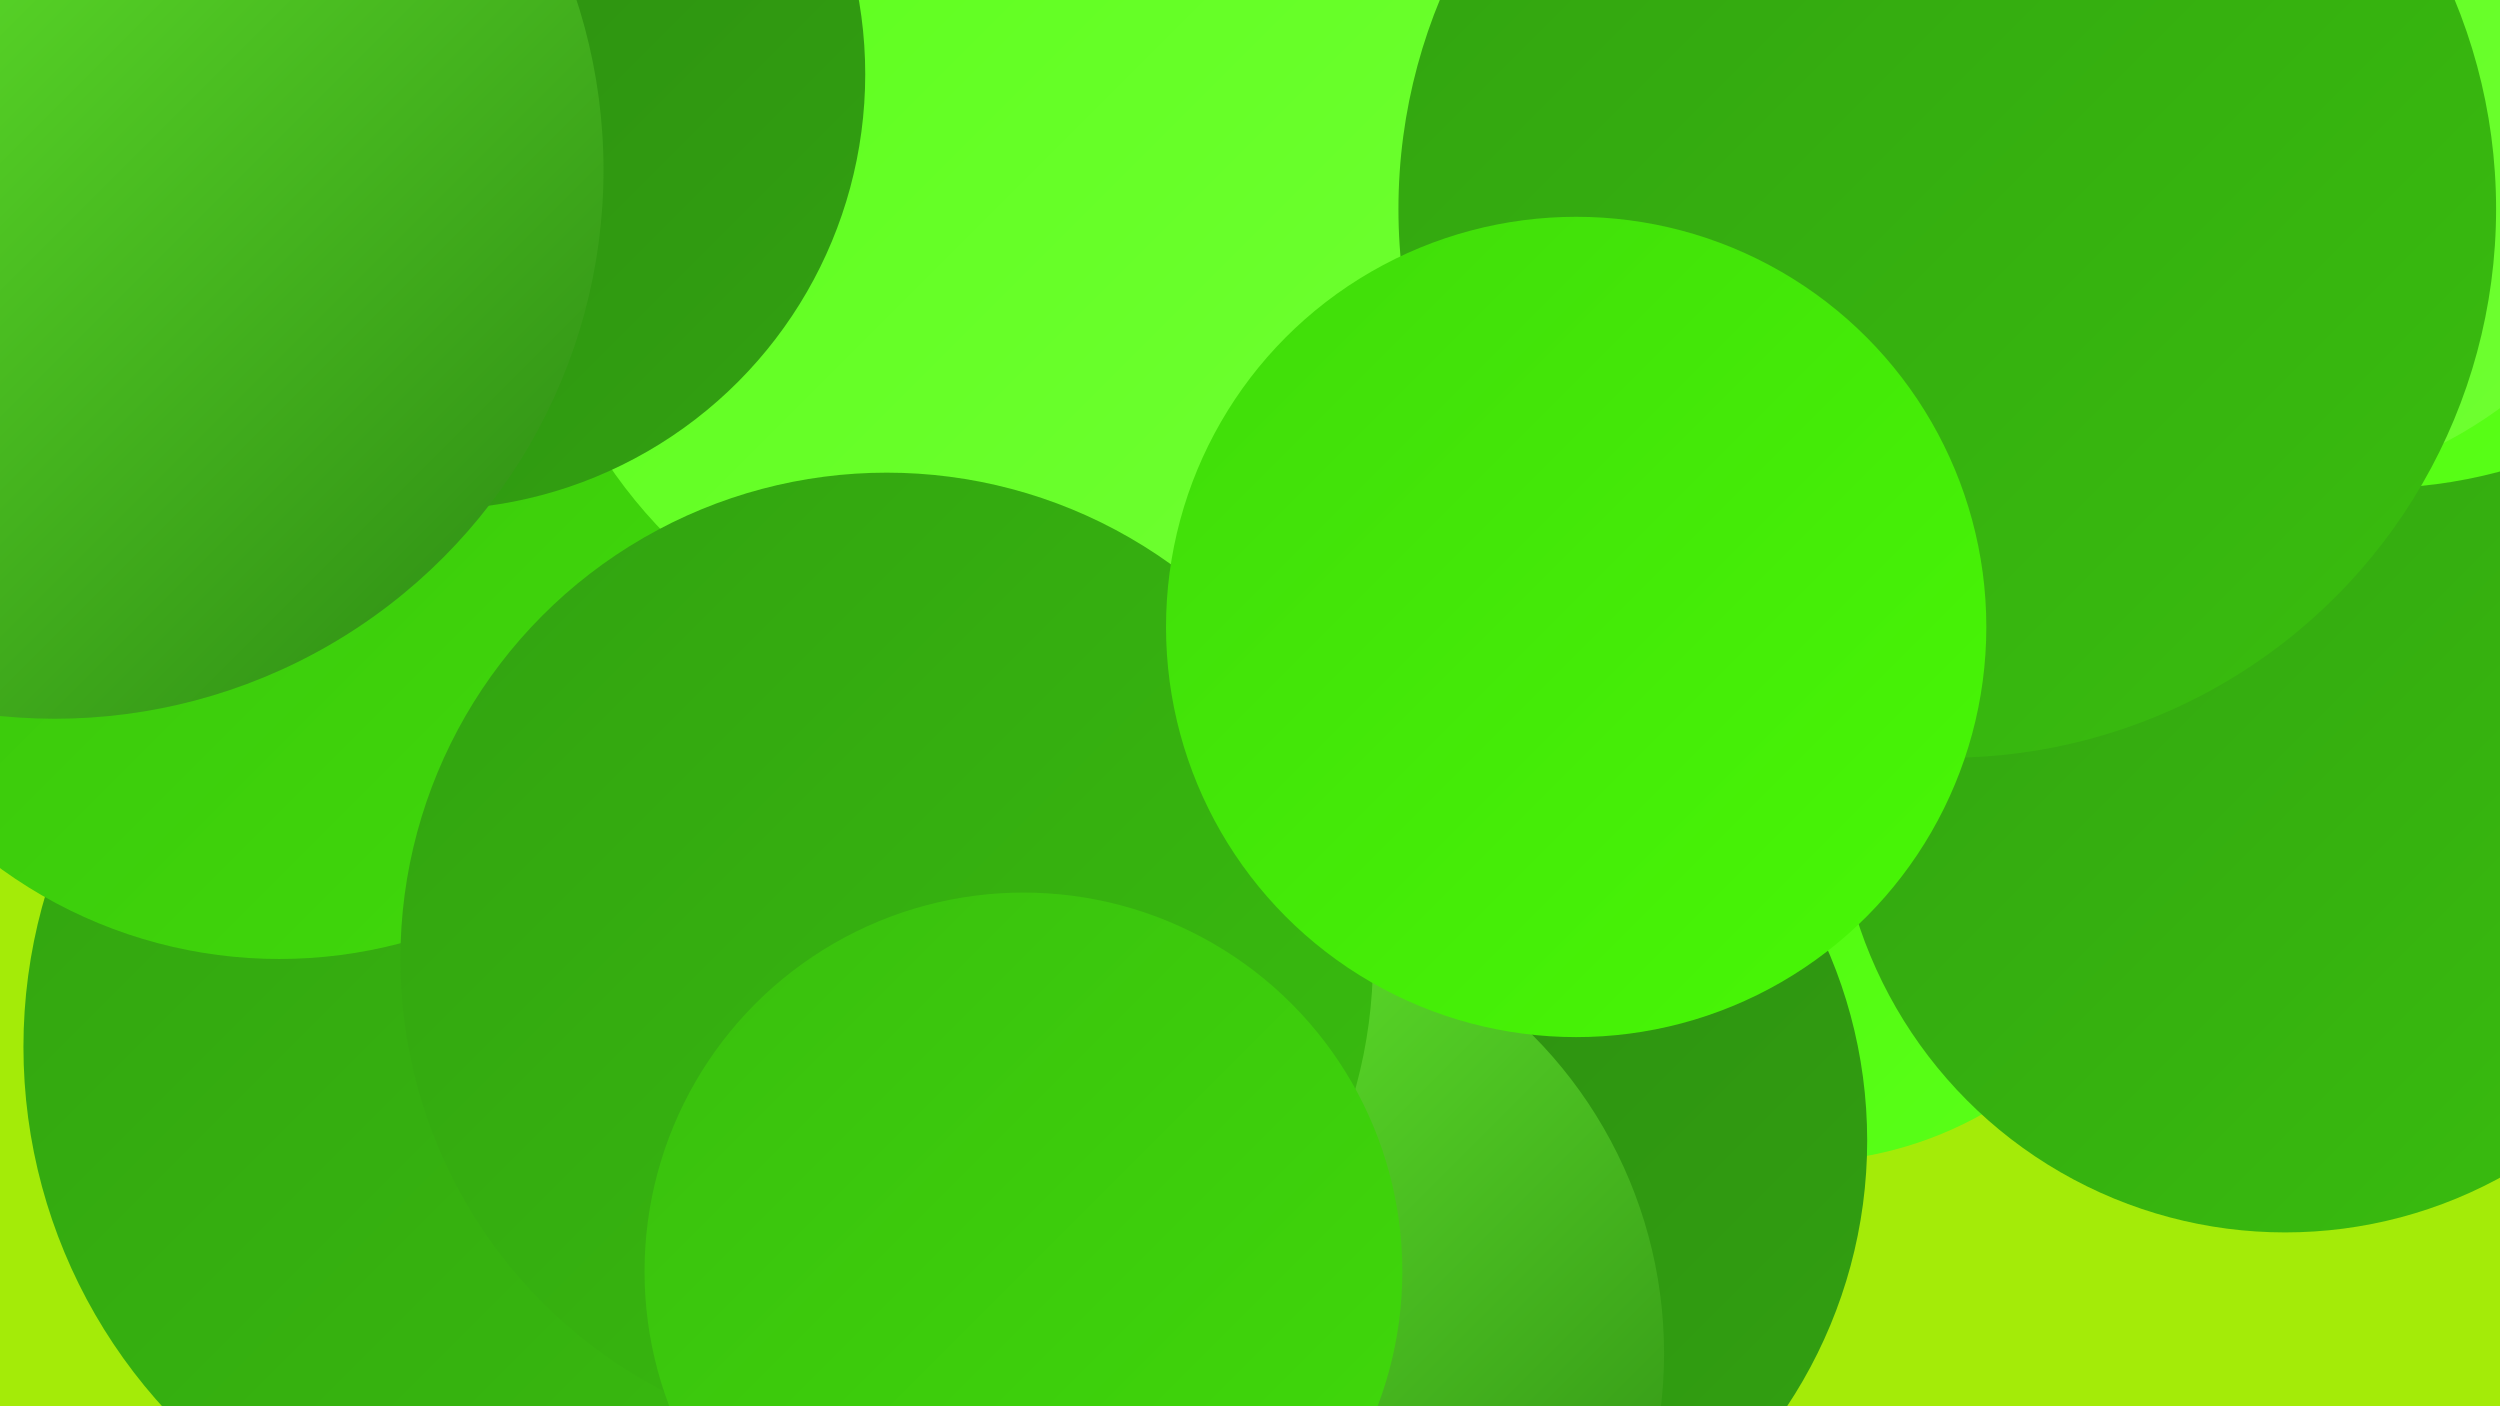
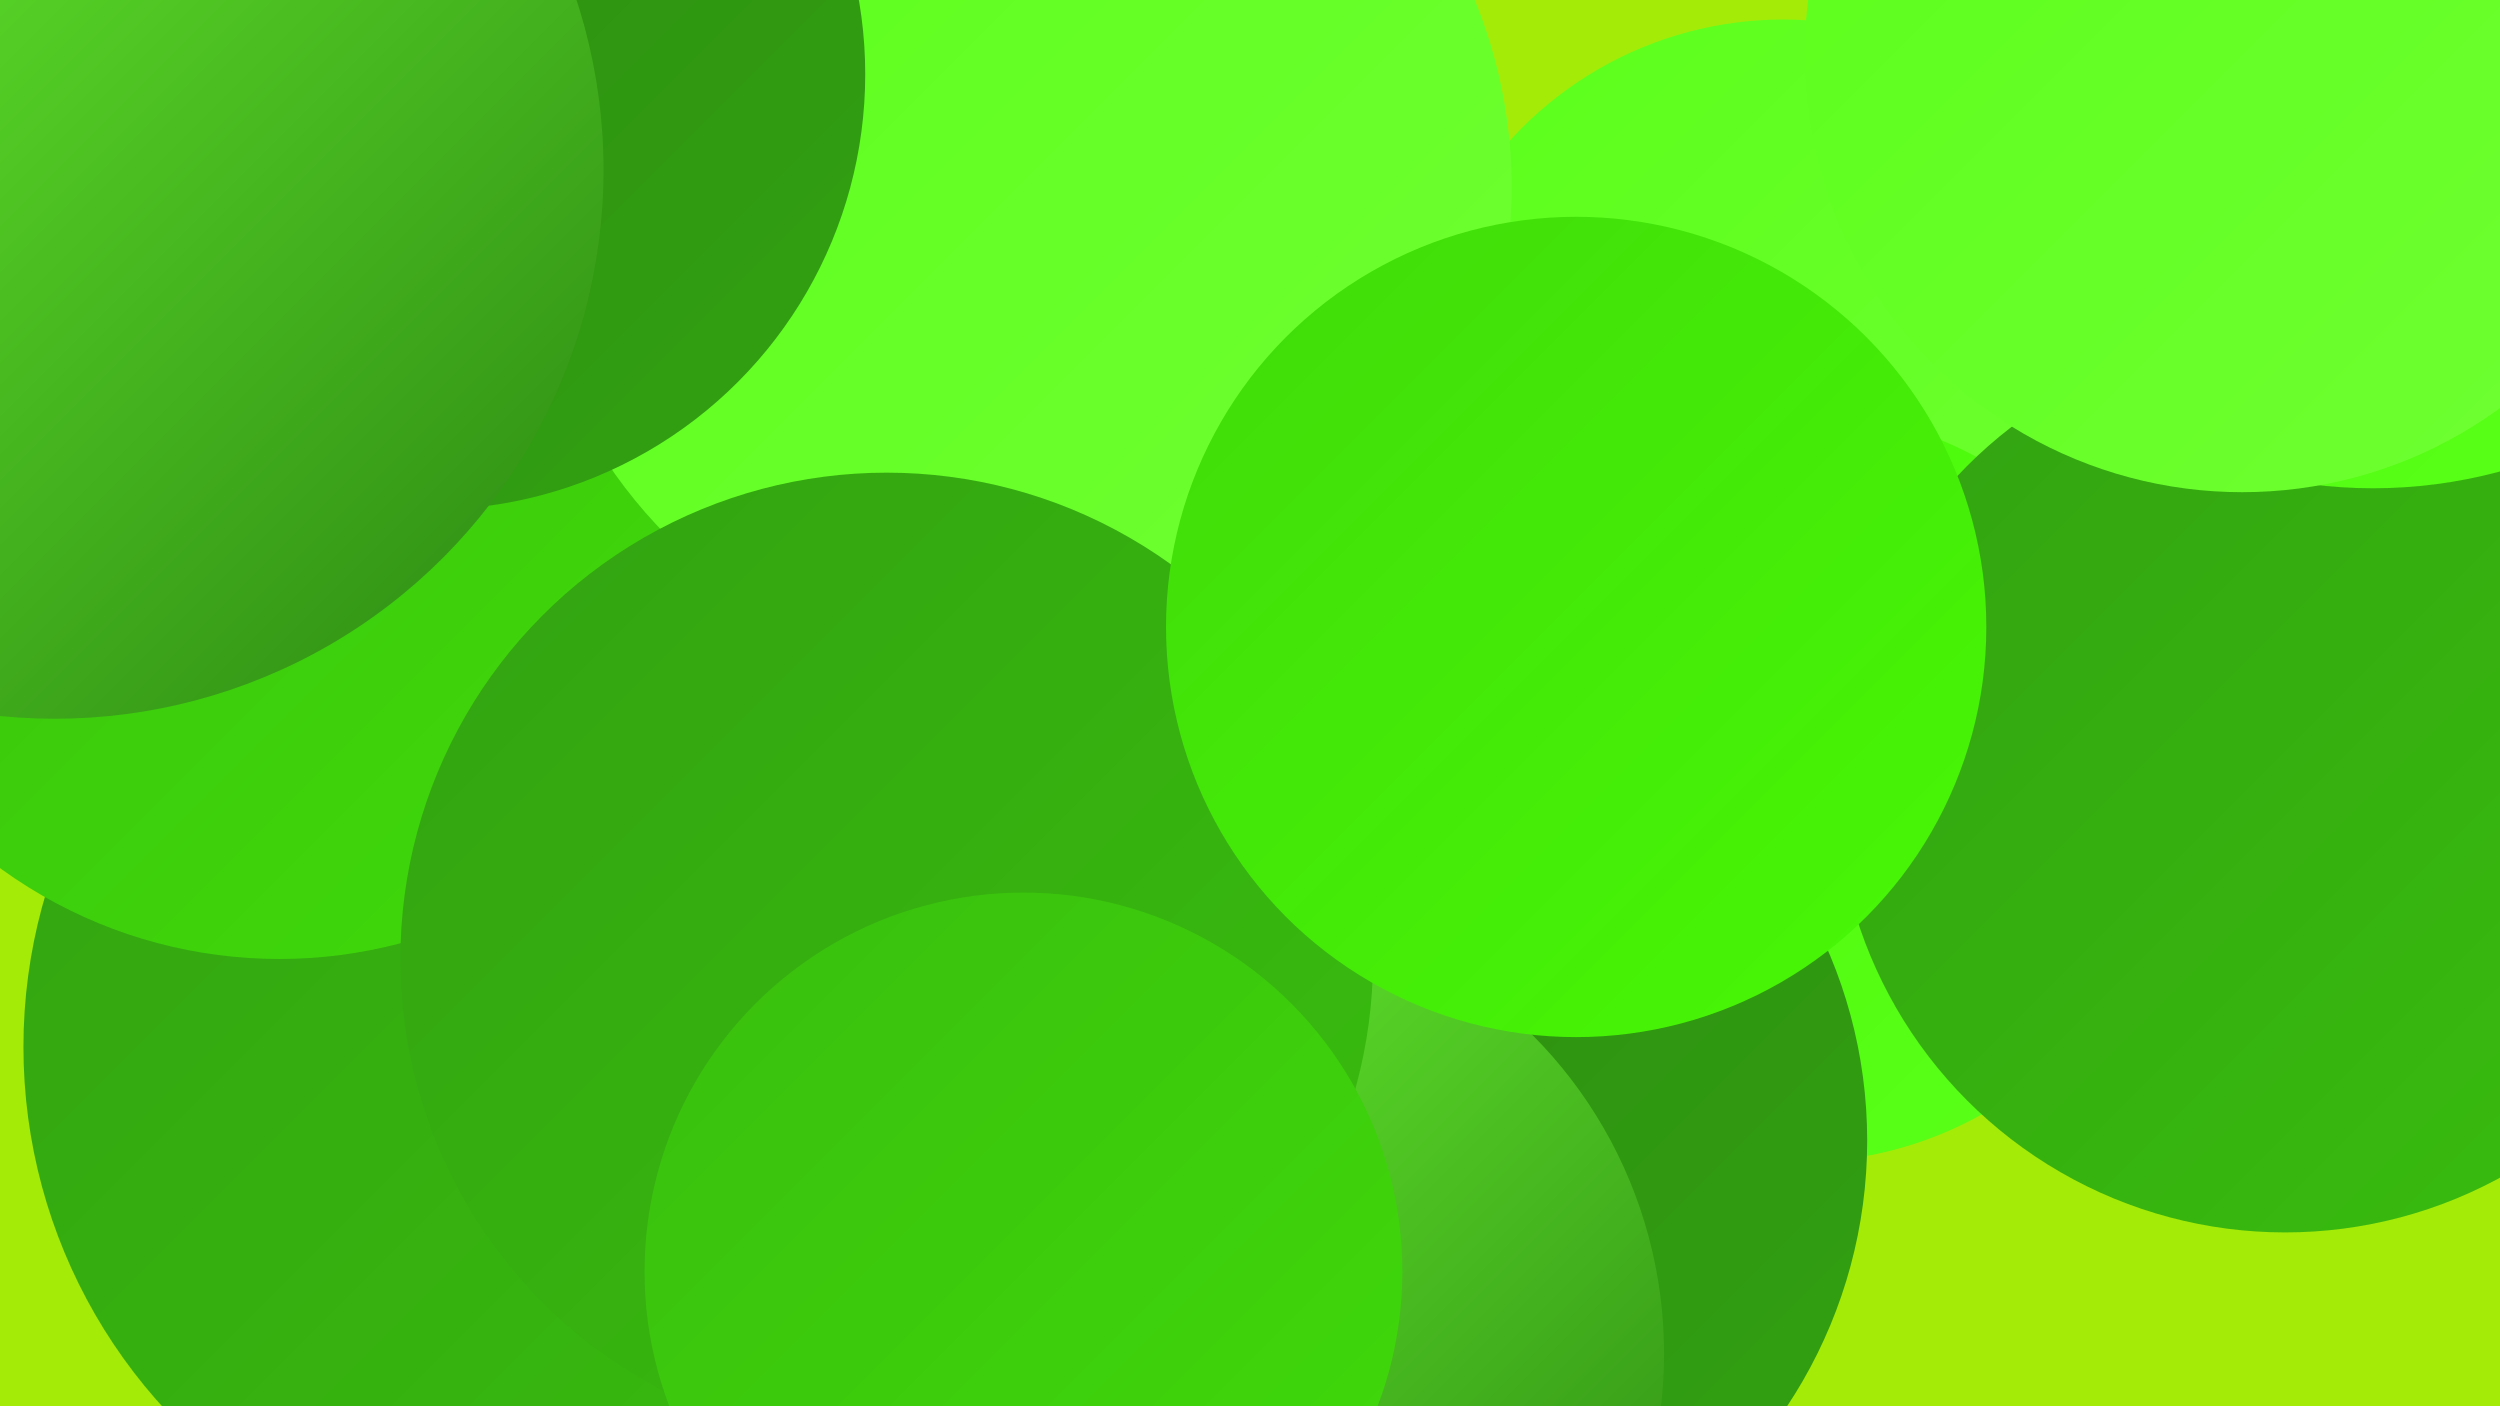
<svg xmlns="http://www.w3.org/2000/svg" width="1280" height="720">
  <defs>
    <linearGradient id="grad0" x1="0%" y1="0%" x2="100%" y2="100%">
      <stop offset="0%" style="stop-color:#2b8712;stop-opacity:1" />
      <stop offset="100%" style="stop-color:#32a211;stop-opacity:1" />
    </linearGradient>
    <linearGradient id="grad1" x1="0%" y1="0%" x2="100%" y2="100%">
      <stop offset="0%" style="stop-color:#32a211;stop-opacity:1" />
      <stop offset="100%" style="stop-color:#39be0e;stop-opacity:1" />
    </linearGradient>
    <linearGradient id="grad2" x1="0%" y1="0%" x2="100%" y2="100%">
      <stop offset="0%" style="stop-color:#39be0e;stop-opacity:1" />
      <stop offset="100%" style="stop-color:#40db0a;stop-opacity:1" />
    </linearGradient>
    <linearGradient id="grad3" x1="0%" y1="0%" x2="100%" y2="100%">
      <stop offset="0%" style="stop-color:#40db0a;stop-opacity:1" />
      <stop offset="100%" style="stop-color:#48f905;stop-opacity:1" />
    </linearGradient>
    <linearGradient id="grad4" x1="0%" y1="0%" x2="100%" y2="100%">
      <stop offset="0%" style="stop-color:#48f905;stop-opacity:1" />
      <stop offset="100%" style="stop-color:#5bff1a;stop-opacity:1" />
    </linearGradient>
    <linearGradient id="grad5" x1="0%" y1="0%" x2="100%" y2="100%">
      <stop offset="0%" style="stop-color:#5bff1a;stop-opacity:1" />
      <stop offset="100%" style="stop-color:#70ff33;stop-opacity:1" />
    </linearGradient>
    <linearGradient id="grad6" x1="0%" y1="0%" x2="100%" y2="100%">
      <stop offset="0%" style="stop-color:#70ff33;stop-opacity:1" />
      <stop offset="100%" style="stop-color:#2b8712;stop-opacity:1" />
    </linearGradient>
  </defs>
  <rect width="1280" height="720" fill="#a4eb08" />
  <circle cx="401" cy="55" r="235" fill="url(#grad3)" />
  <circle cx="615" cy="600" r="212" fill="url(#grad3)" />
  <circle cx="125" cy="150" r="259" fill="url(#grad3)" />
  <circle cx="913" cy="199" r="189" fill="url(#grad5)" />
  <circle cx="347" cy="598" r="280" fill="url(#grad6)" />
  <circle cx="286" cy="536" r="274" fill="url(#grad1)" />
  <circle cx="921" cy="403" r="192" fill="url(#grad4)" />
  <circle cx="143" cy="248" r="243" fill="url(#grad2)" />
  <circle cx="521" cy="96" r="253" fill="url(#grad5)" />
  <circle cx="1170" cy="401" r="230" fill="url(#grad1)" />
  <circle cx="220" cy="38" r="223" fill="url(#grad0)" />
  <circle cx="710" cy="584" r="246" fill="url(#grad0)" />
  <circle cx="28" cy="87" r="281" fill="url(#grad6)" />
  <circle cx="1215" cy="0" r="250" fill="url(#grad4)" />
  <circle cx="1148" cy="28" r="224" fill="url(#grad5)" />
  <circle cx="621" cy="693" r="231" fill="url(#grad6)" />
-   <circle cx="997" cy="107" r="281" fill="url(#grad1)" />
  <circle cx="454" cy="491" r="249" fill="url(#grad1)" />
  <circle cx="807" cy="321" r="210" fill="url(#grad3)" />
  <circle cx="524" cy="651" r="194" fill="url(#grad2)" />
</svg>